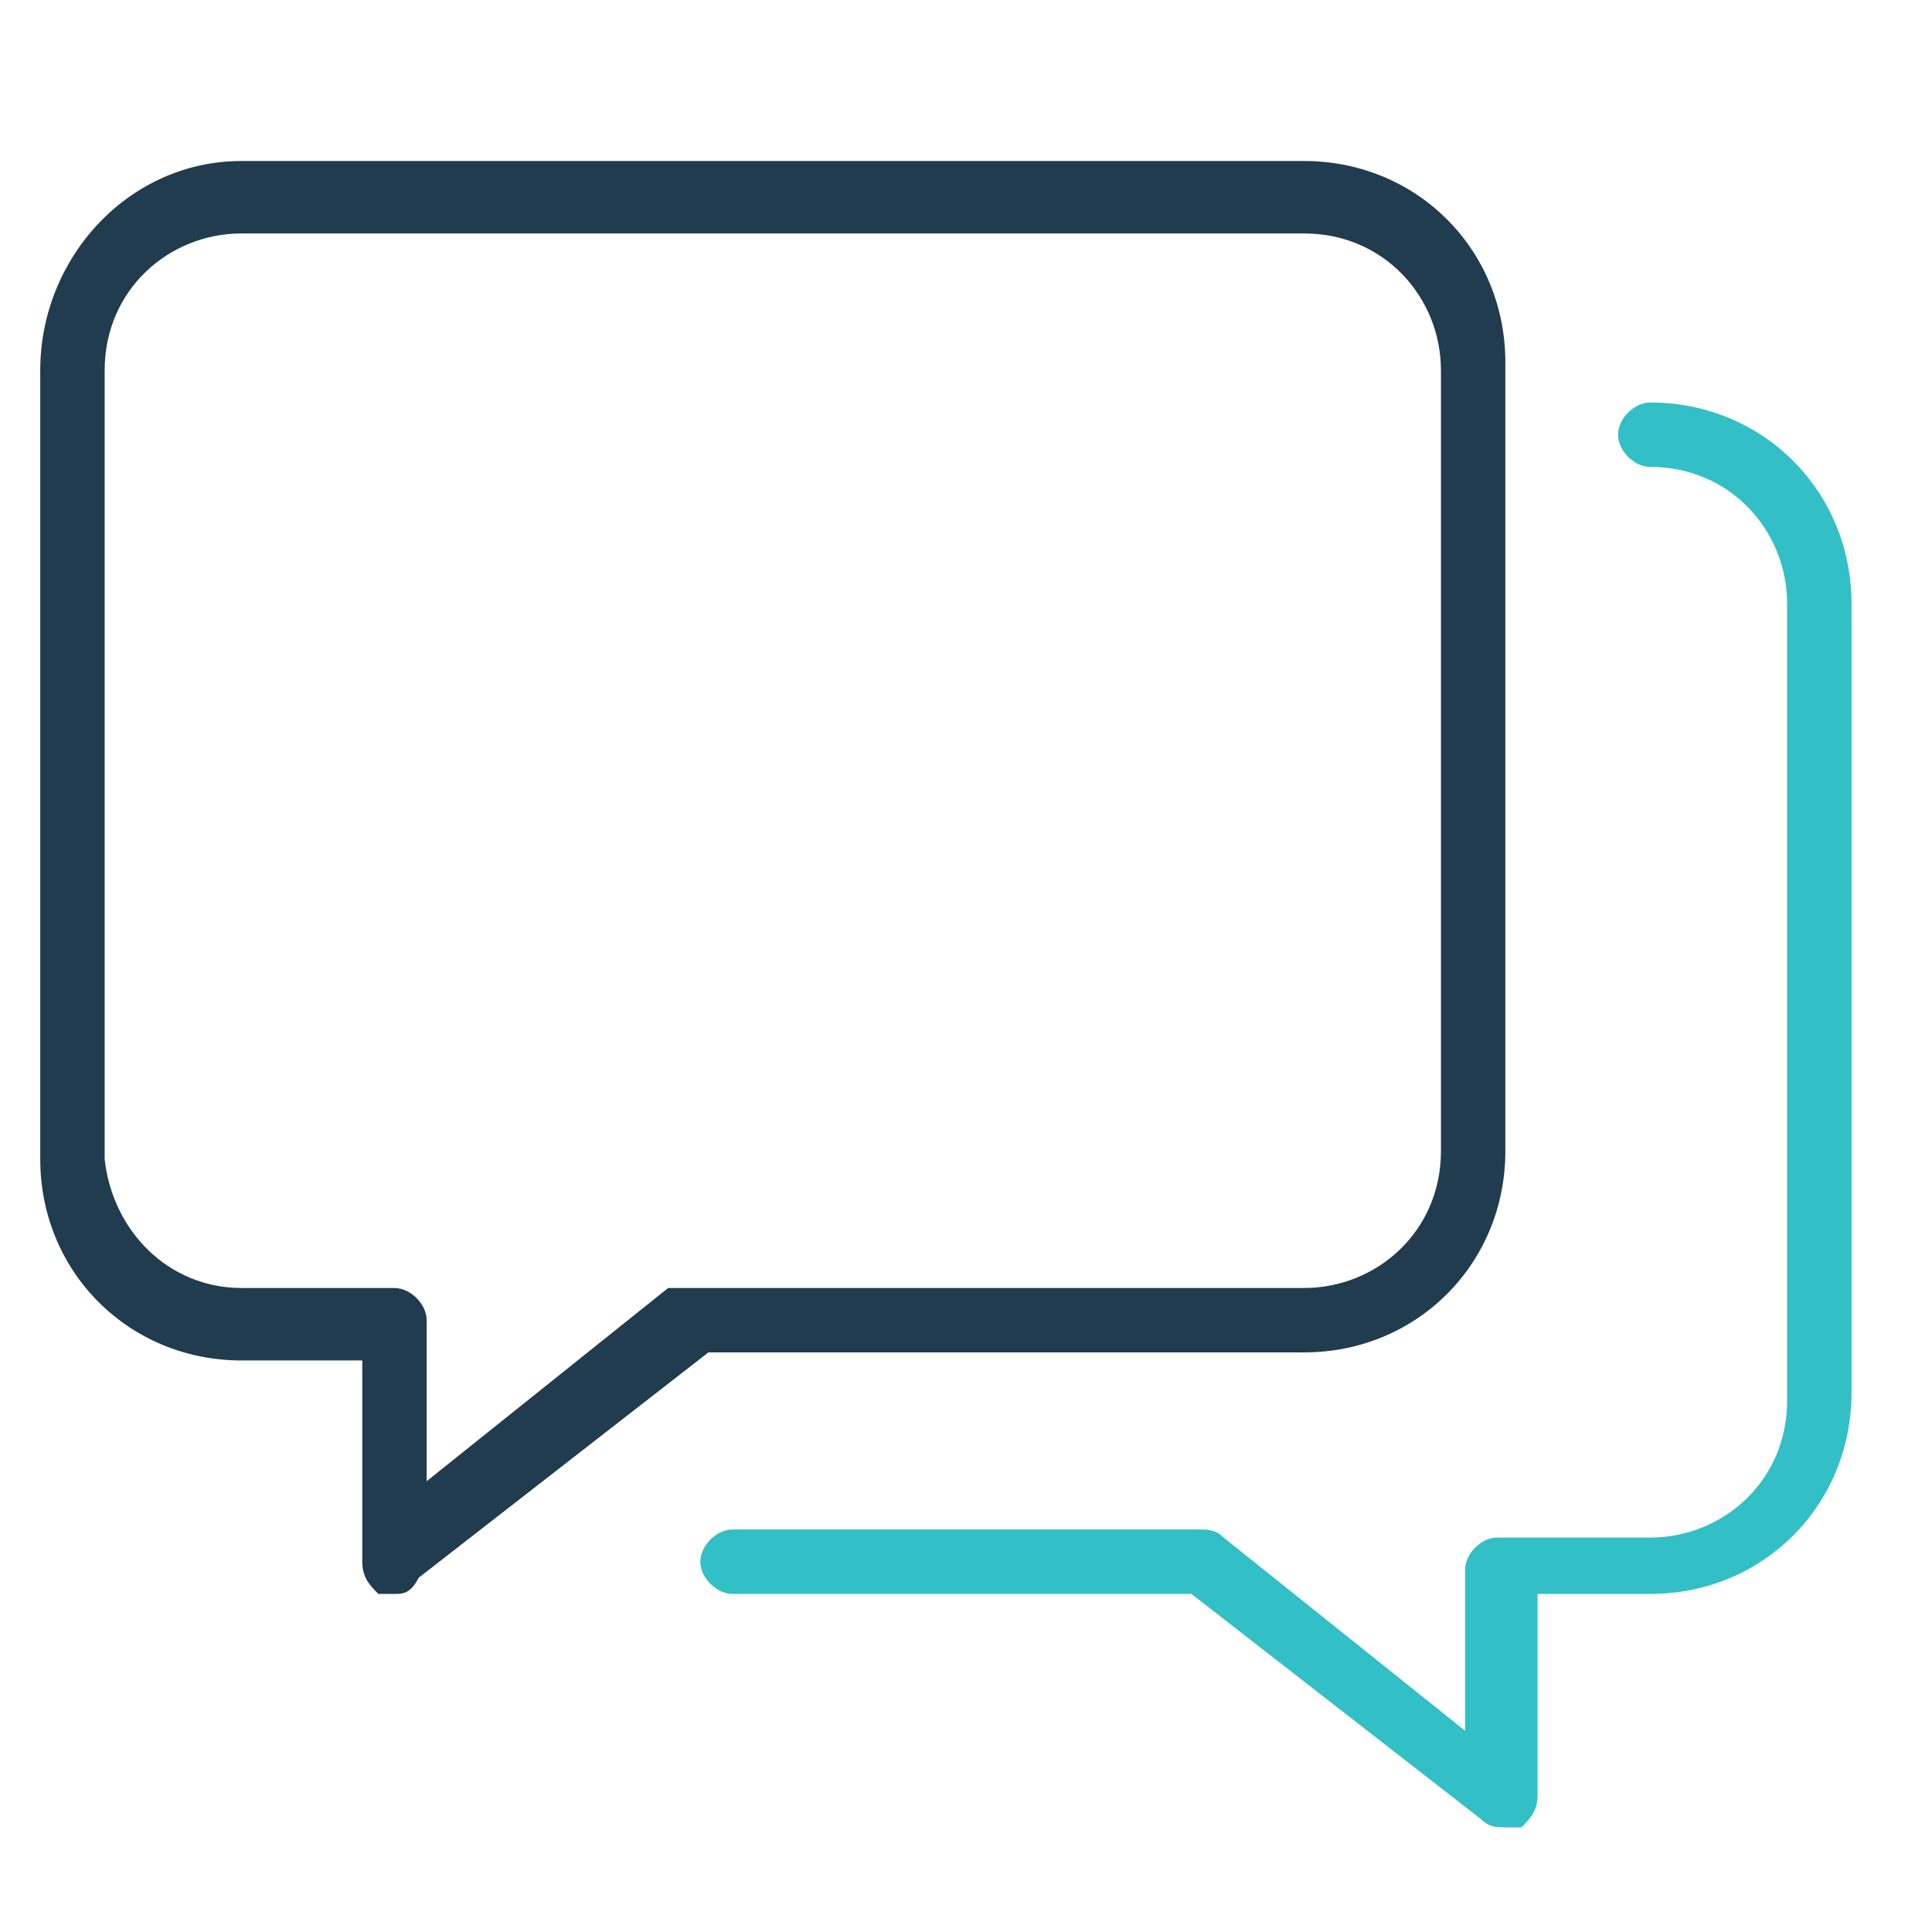
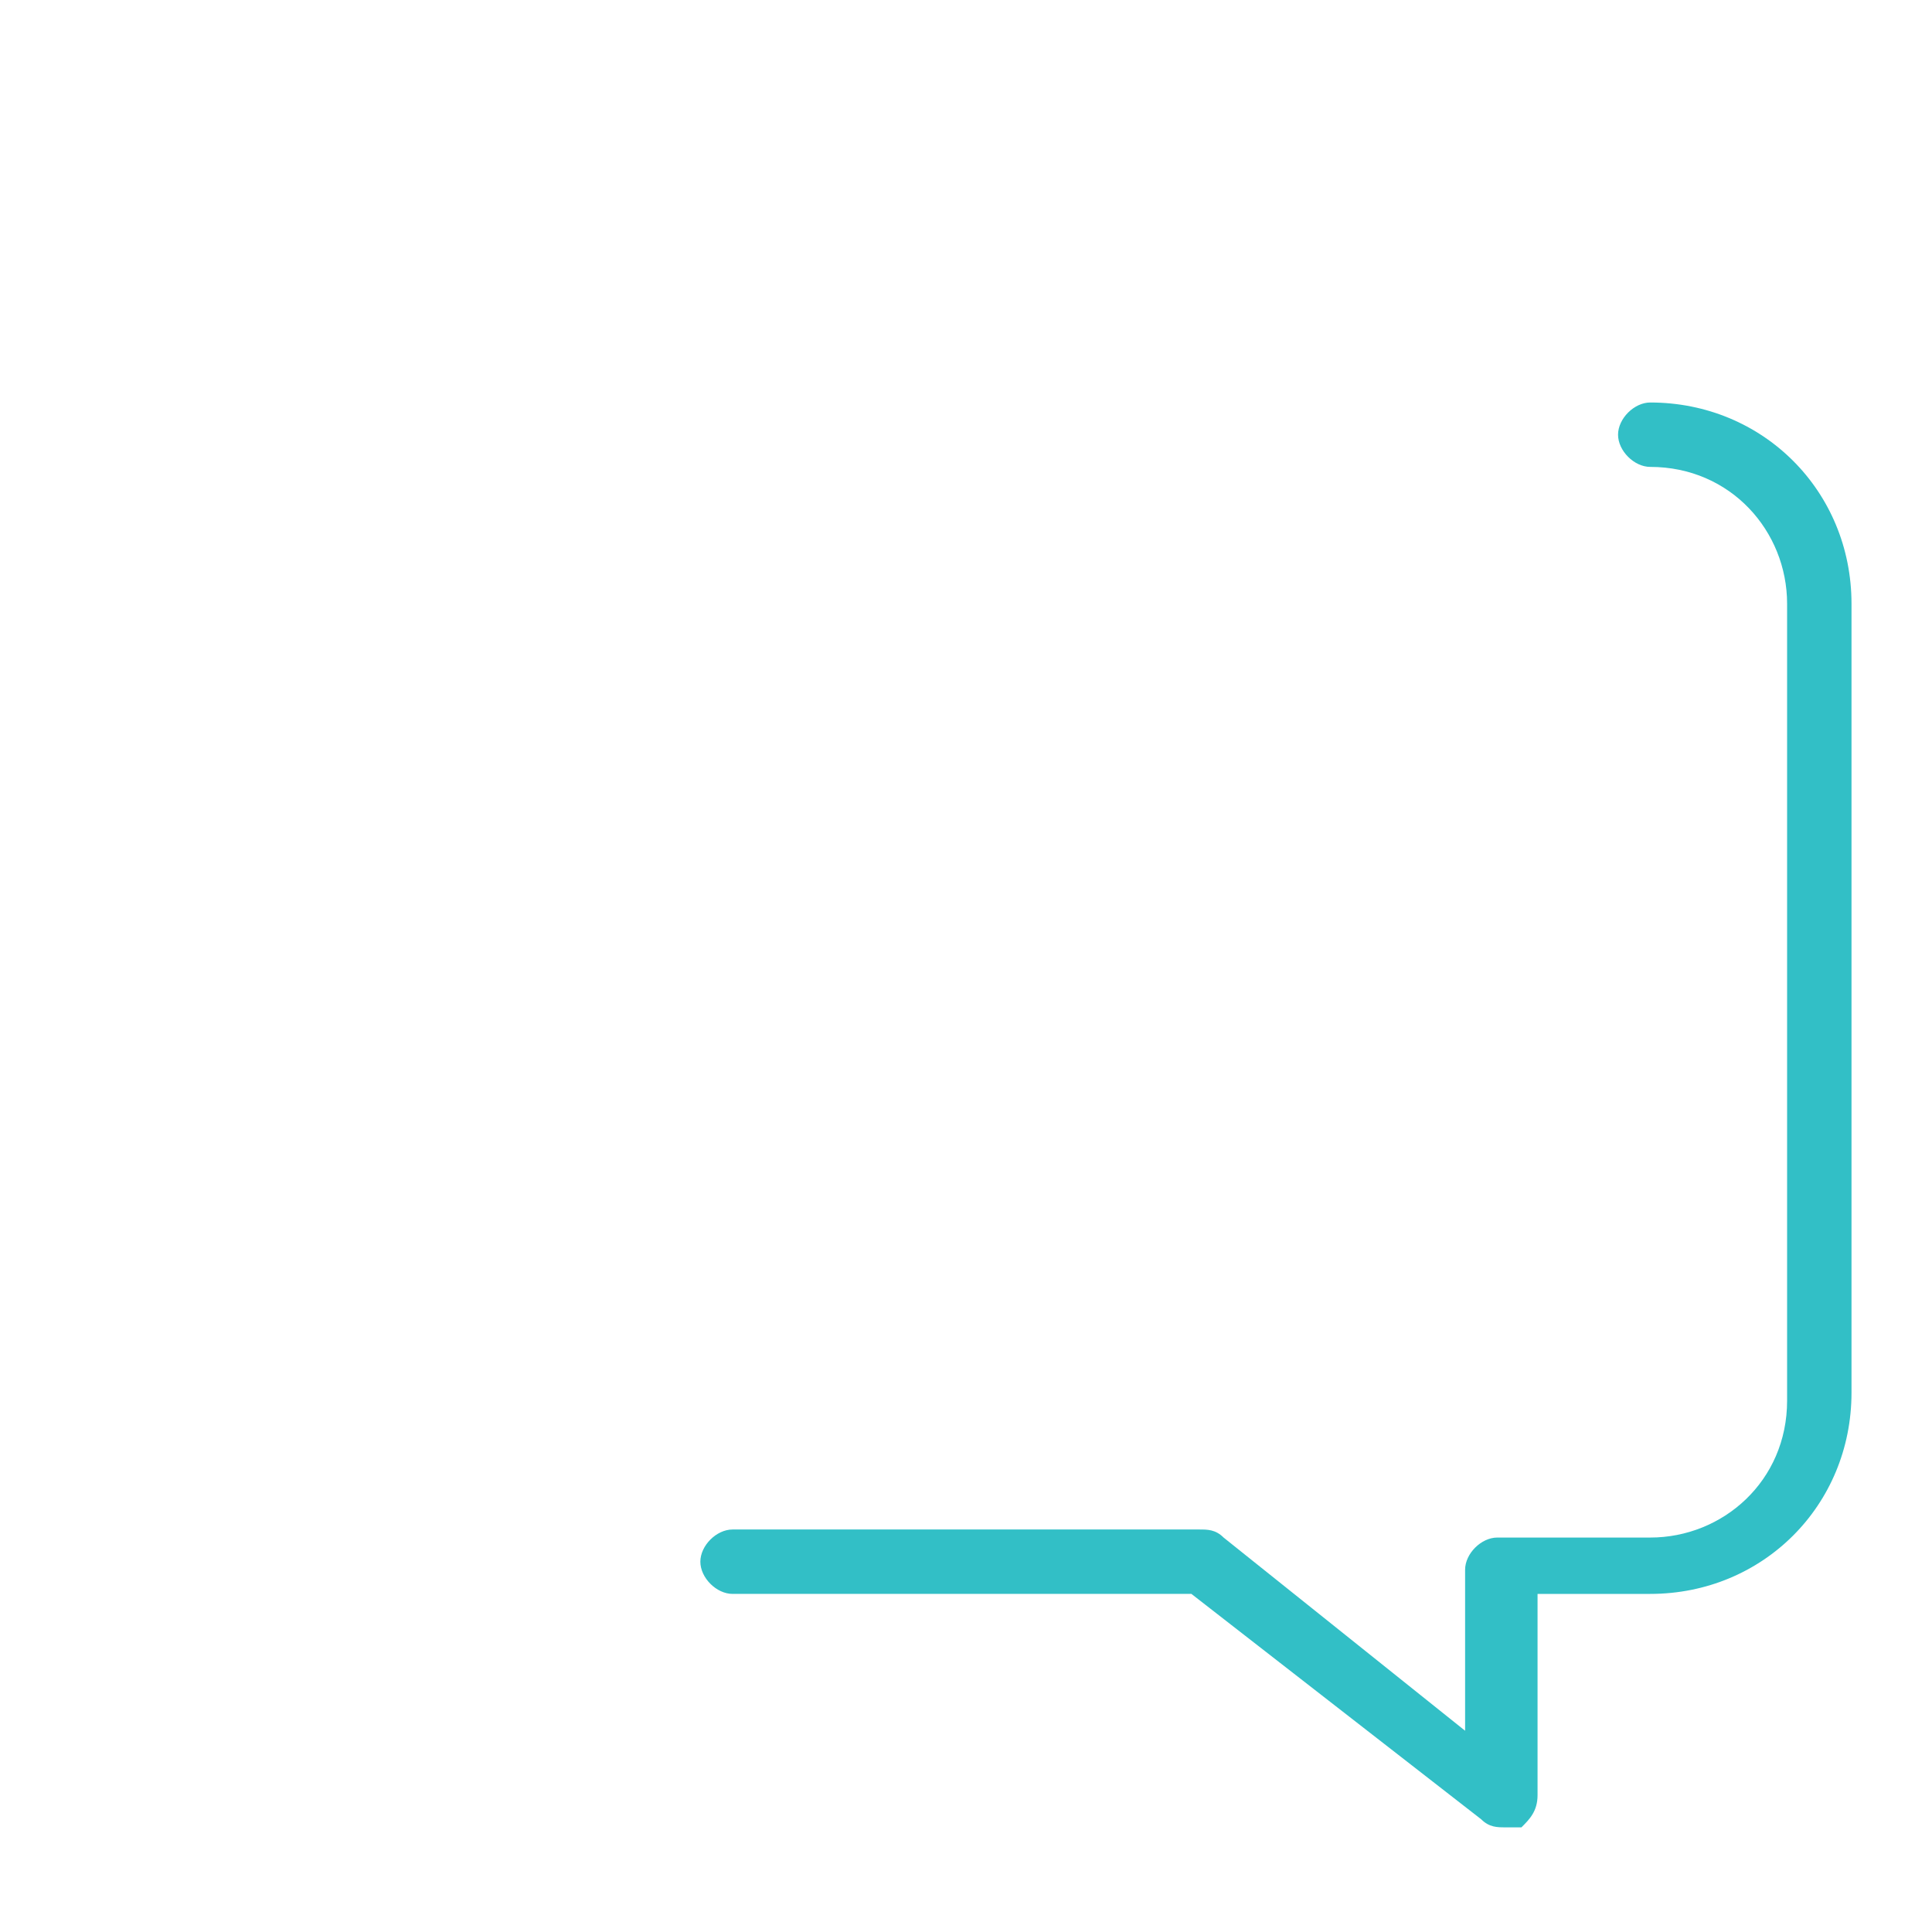
<svg xmlns="http://www.w3.org/2000/svg" version="1.1" id="Layer_1" x="0px" y="0px" viewBox="0 0 24 24" style="enable-background:new 0 0 24 24;" xml:space="preserve">
  <style type="text/css">
	.st0{fill:#213B4F;}
	.st1{fill:#32BFC6;}
</style>
  <g>
-     <path class="st0" d="M4.9,19.8c-0.1,0-0.1,0-0.2,0c-0.1-0.1-0.2-0.2-0.2-0.4v-2.5H3c-1.4,0-2.5-1.1-2.5-2.5V4.6C0.5,3.2,1.6,2,3,2   h13.2c1.4,0,2.5,1.1,2.5,2.5v9.8c0,1.4-1.1,2.5-2.5,2.5H8.8l-3.6,2.8C5.1,19.8,5,19.8,4.9,19.8z M3,2.9c-0.9,0-1.7,0.7-1.7,1.7v9.8   C1.4,15.3,2.1,16,3,16h1.9c0.2,0,0.4,0.2,0.4,0.4v2l3-2.4C8.5,16,8.6,16,8.7,16h7.5c0.9,0,1.7-0.7,1.7-1.7V4.6   c0-0.9-0.7-1.7-1.7-1.7H3z" />
    <path class="st1" d="M18.7,22.7c-0.1,0-0.2,0-0.3-0.1l-3.6-2.8H9.1c-0.2,0-0.4-0.2-0.4-0.4s0.2-0.4,0.4-0.4h5.8   c0.1,0,0.2,0,0.3,0.1l3,2.4v-2c0-0.2,0.2-0.4,0.4-0.4h1.9c0.9,0,1.7-0.7,1.7-1.7V7.5c0-0.9-0.7-1.7-1.7-1.7c-0.2,0-0.4-0.2-0.4-0.4   s0.2-0.4,0.4-0.4c1.4,0,2.5,1.1,2.5,2.5v9.8c0,1.4-1.1,2.5-2.5,2.5h-1.4v2.5c0,0.2-0.1,0.3-0.2,0.4C18.8,22.7,18.8,22.7,18.7,22.7z   " />
  </g>
</svg>